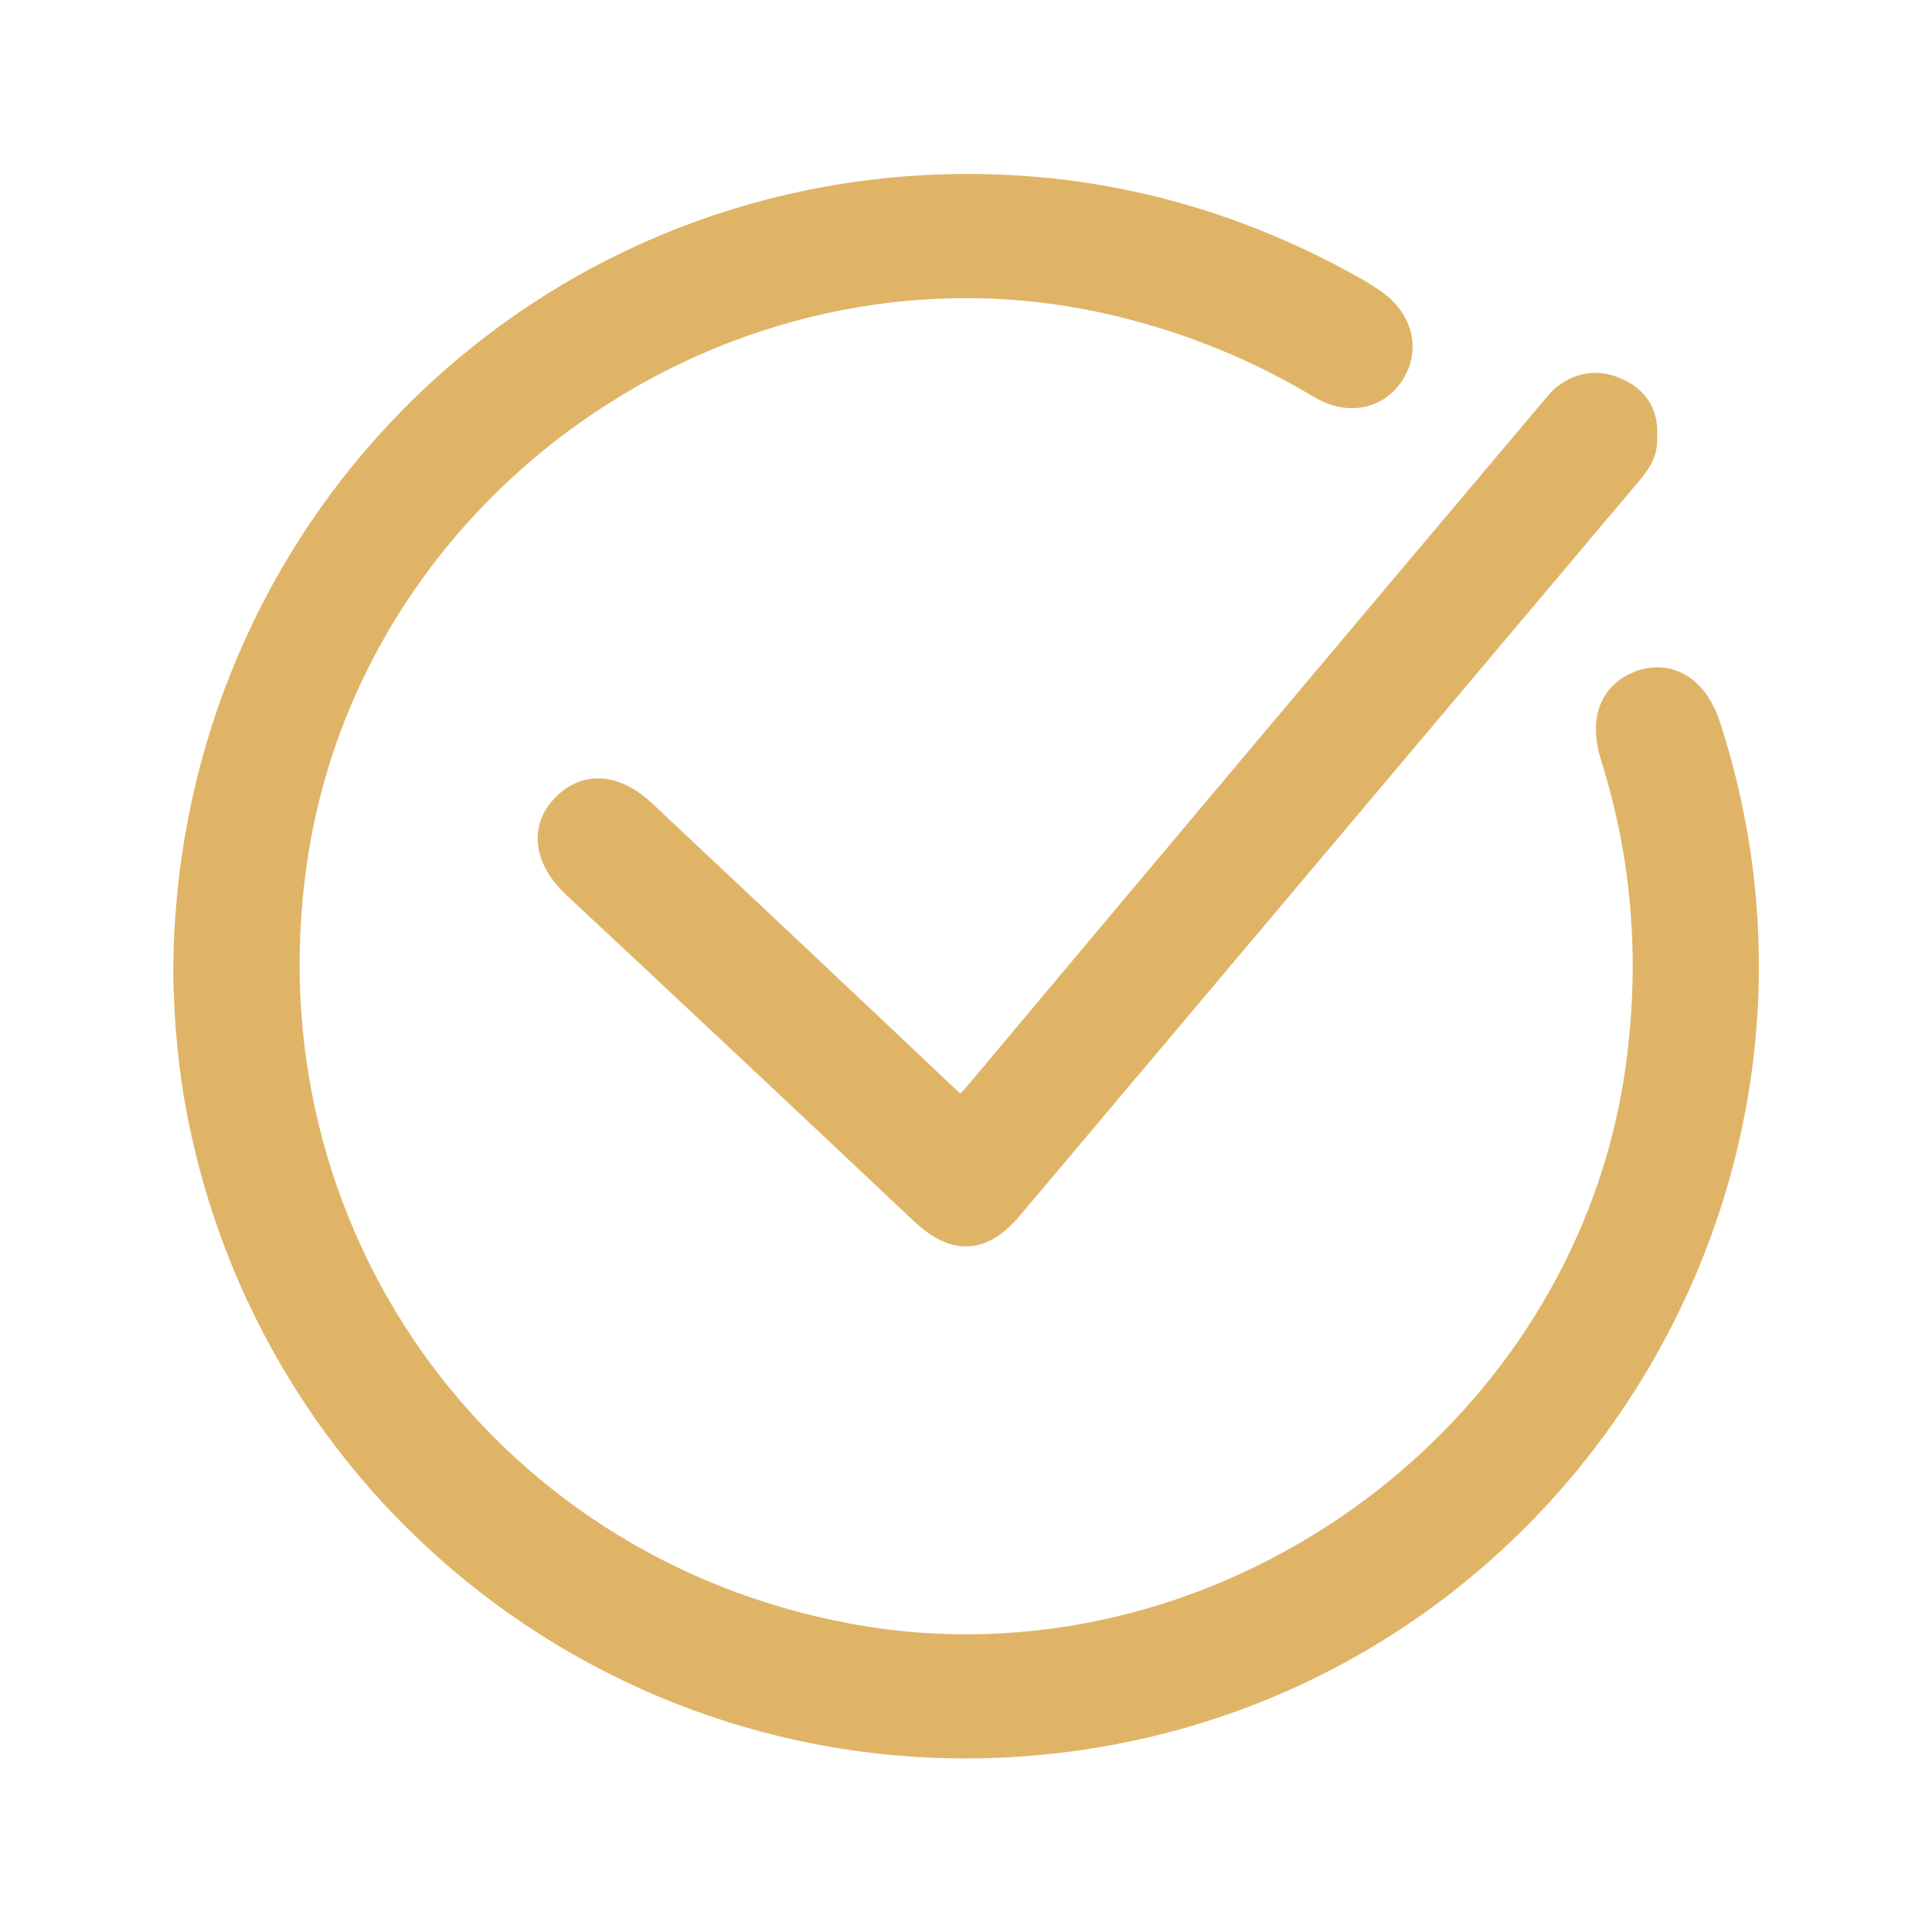
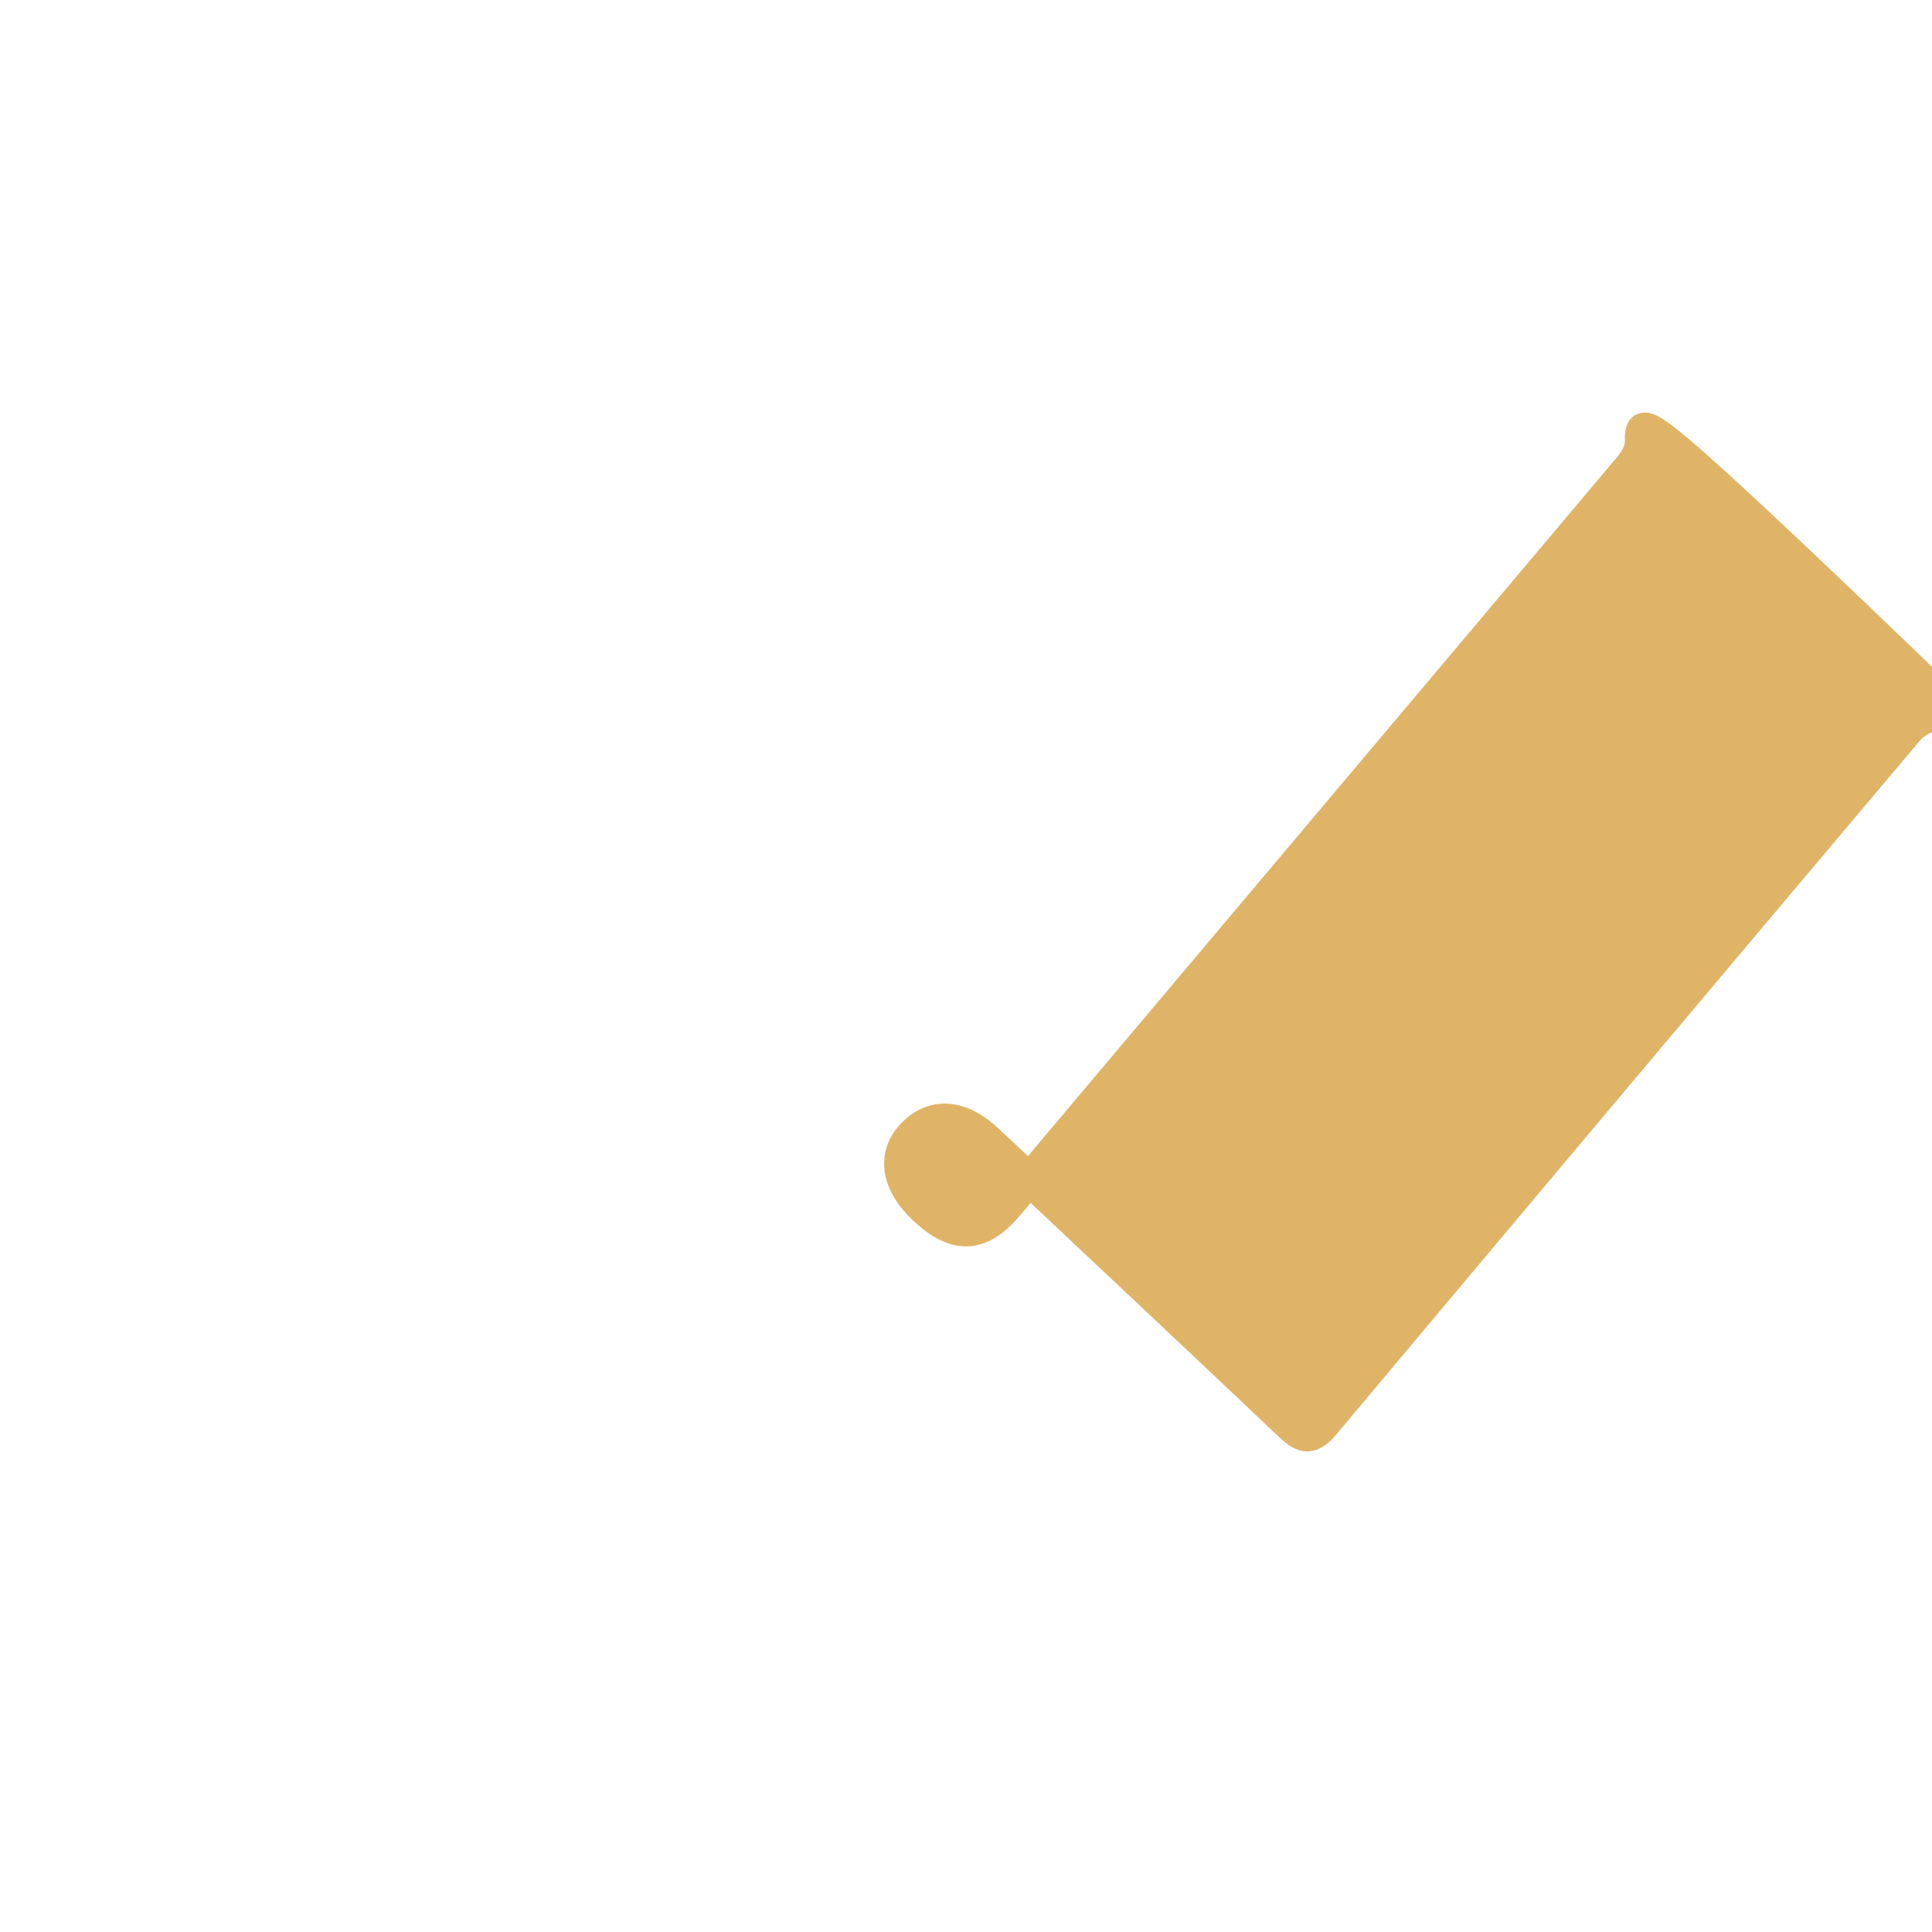
<svg xmlns="http://www.w3.org/2000/svg" id="Слой_1" x="0px" y="0px" viewBox="0 0 300 300" style="enable-background:new 0 0 300 300;" xml:space="preserve">
  <style type="text/css"> .st0{fill:#E0B467;stroke:#E0B467;stroke-width:5;stroke-miterlimit:10;} </style>
  <g>
-     <path class="st0" d="M29.4,151.4c0-65.4,50-118.1,114-121.7c23.8-1.3,46.1,4.1,66.8,15.8c0.9,0.5,1.8,1.1,2.7,1.7 c3.8,2.6,5,6.6,3,10.1c-2.1,3.7-6.4,4.7-10.6,2.2c-9.6-5.8-19.9-10-30.8-12.7C115.2,32.1,54,73.1,45.2,133.6 c-8.4,57.5,28.9,110.1,86,120.9c57.9,11,115.6-30.4,123.7-88.5c2.3-16.6,1.1-32.8-3.9-48.7c-1.7-5.5-0.2-9.3,4.1-10.8 c4.2-1.4,7.9,1.1,9.6,6.4c23.2,71.4-24.3,146.8-98.8,156.6c-64.6,8.5-124-35.4-134.9-99.7C29.9,163.2,29.5,156.6,29.4,151.4z" />
-     <path class="st0" d="M254.8,67.9c0.2,2.2-1,3.8-2.3,5.3c-32,38-64,75.9-96,113.9c-4.3,5.1-8.1,5.2-13,0.6 c-17.9-16.9-35.8-33.7-53.8-50.5c-4.3-4-4.9-8.5-1.6-11.7c3.2-3.2,7.4-2.8,11.6,1.2c15.6,14.7,31.2,29.3,46.8,44.1 c2.2,2.1,3.3,2.2,5.4-0.3c29.6-35.3,59.2-70.5,88.9-105.7c0.8-0.9,1.5-1.9,2.4-2.7c2.5-2,5.3-2.2,8-0.8 C253.9,62.6,255.1,64.9,254.8,67.9z" />
+     <path class="st0" d="M254.8,67.9c0.2,2.2-1,3.8-2.3,5.3c-32,38-64,75.9-96,113.9c-4.3,5.1-8.1,5.2-13,0.6 c-4.3-4-4.9-8.5-1.6-11.7c3.2-3.2,7.4-2.8,11.6,1.2c15.6,14.7,31.2,29.3,46.8,44.1 c2.2,2.1,3.3,2.2,5.4-0.3c29.6-35.3,59.2-70.5,88.9-105.7c0.8-0.9,1.5-1.9,2.4-2.7c2.5-2,5.3-2.2,8-0.8 C253.9,62.6,255.1,64.9,254.8,67.9z" />
  </g>
</svg>